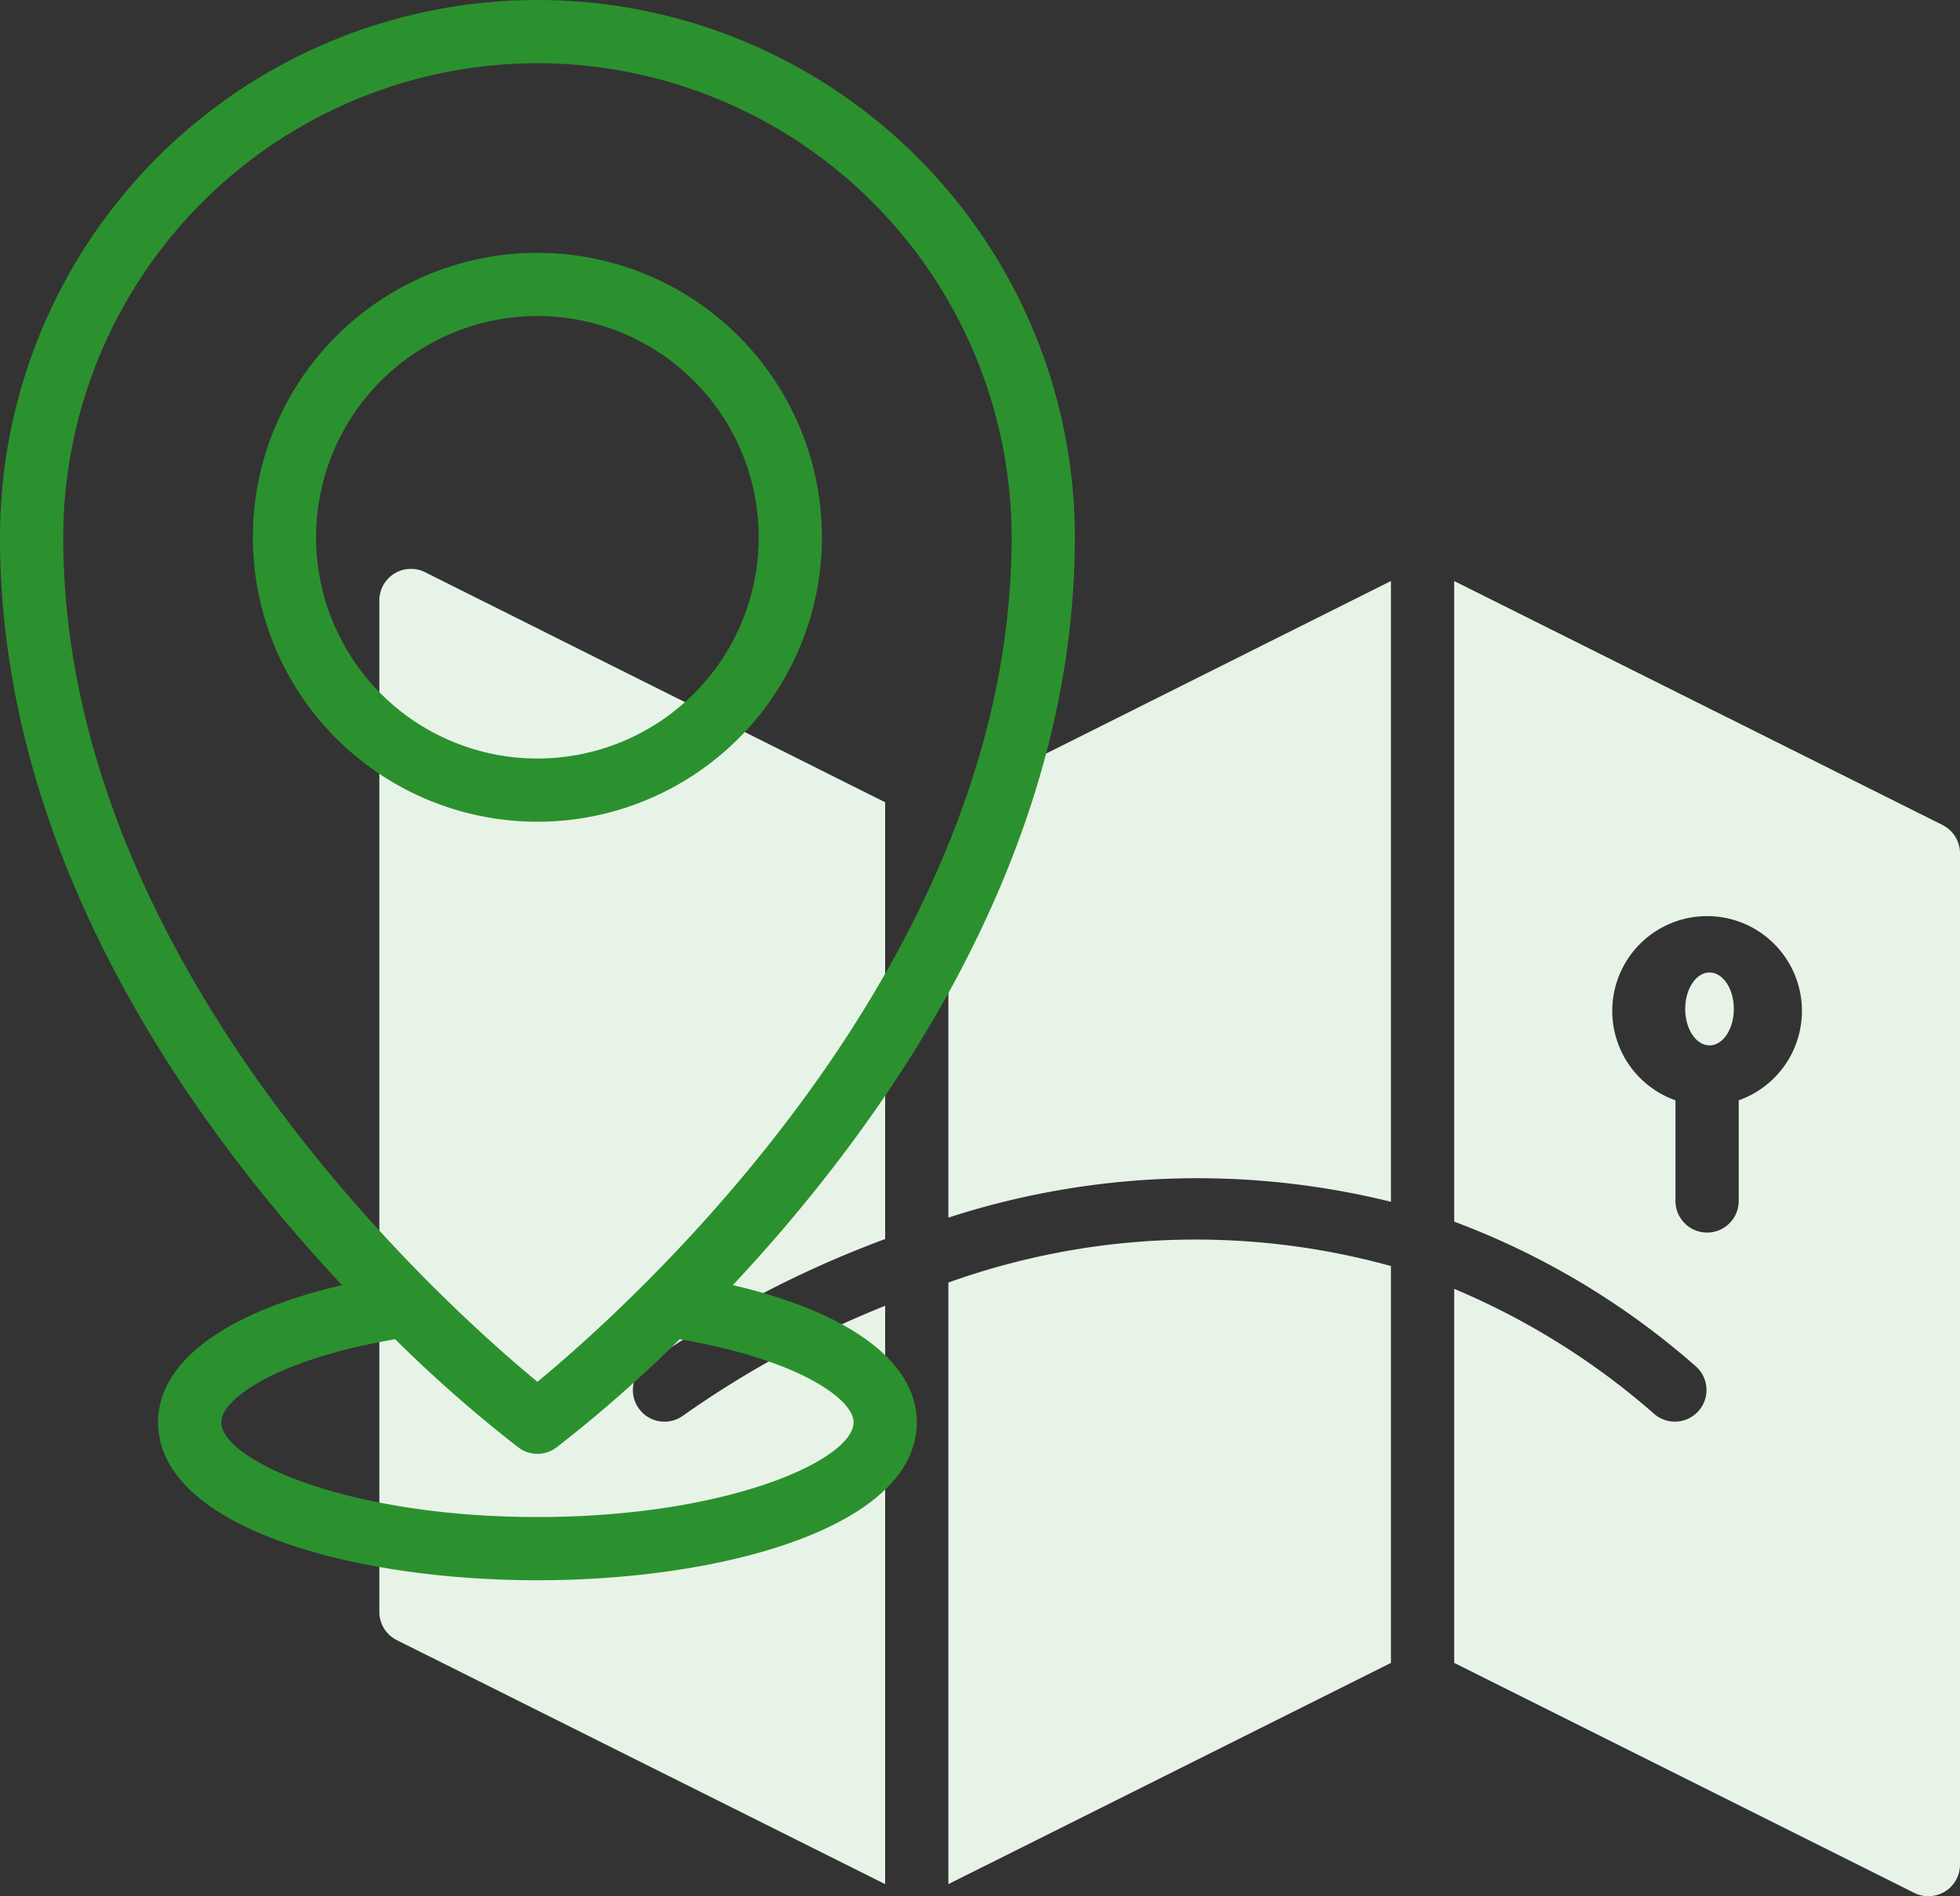
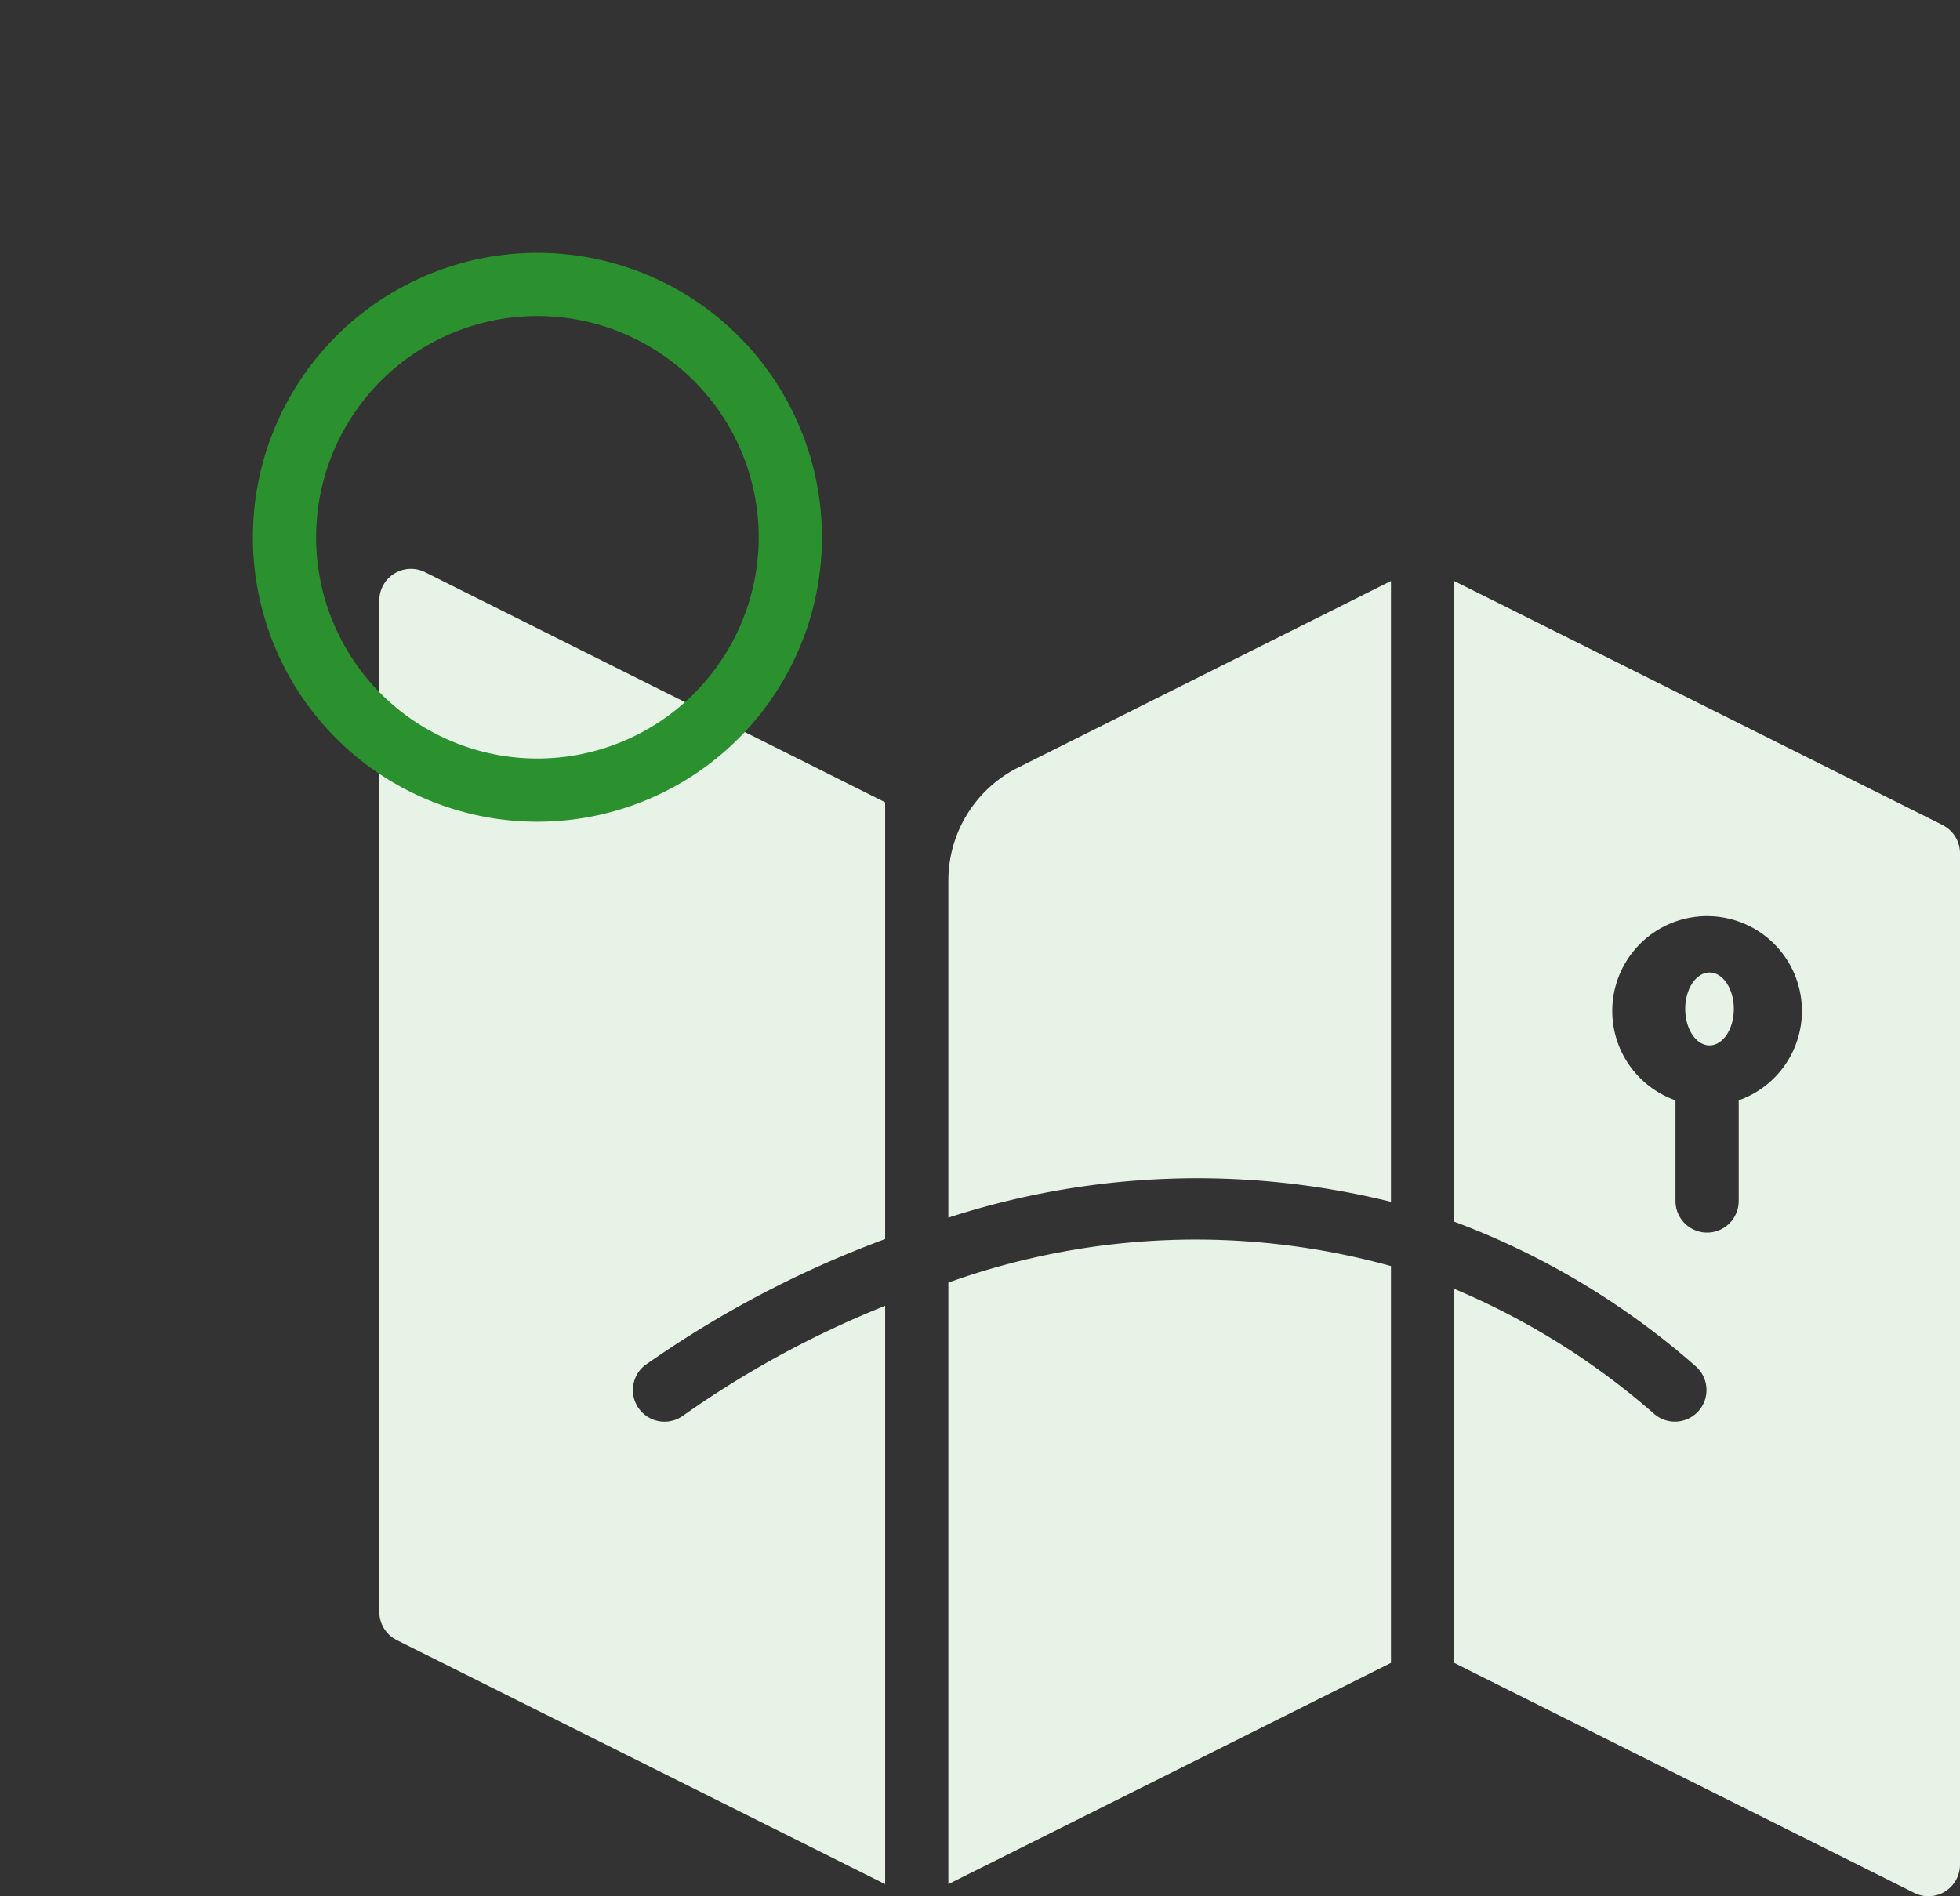
<svg xmlns="http://www.w3.org/2000/svg" width="80.599" height="78" viewBox="0 0 80.599 78">
  <rect x="0" y="0" width="80.599" height="78" fill="#333333" stroke="none" />
  <g id="Group_94711" data-name="Group 94711" transform="translate(-0.001)">
    <g id="Group_94710" data-name="Group 94710" transform="translate(15.6 23.399)">
      <path id="Path_39813" data-name="Path 39813" d="M54.6,48.677a30.135,30.135,0,0,0-18.2.679V74.1L54.6,65ZM33.8,50.311a40.406,40.406,0,0,0-8.312,4.521,1.3,1.3,0,0,1-1.577-2.066,43.208,43.208,0,0,1,9.889-5.2V29.6L14.881,20.137A1.3,1.3,0,0,0,13,21.3V62.9a1.3,1.3,0,0,0,.719,1.164L33.8,74.1Zm20.8-4.277V20.5l-15.326,7.67A5.2,5.2,0,0,0,36.4,32.809V46.685a33.156,33.156,0,0,1,18.2-.651Zm22.681-15.5L57.2,20.5V46.85a32,32,0,0,1,9.952,5.966,1.3,1.3,0,0,1-1.7,1.966A30.256,30.256,0,0,0,57.2,49.614V65l18.919,9.46A1.3,1.3,0,0,0,78,73.3V31.7A1.3,1.3,0,0,0,77.281,30.537ZM68.9,41.86V46a1.3,1.3,0,0,1-2.6,0V41.86a3.9,3.9,0,1,1,2.6,0Z" transform="translate(-13 -20)" fill="#e8f3e8" />
      <ellipse id="Ellipse_520" data-name="Ellipse 520" cx="1" cy="1.5" rx="1" ry="1.5" transform="translate(53.7 16.601)" fill="#e8f3e8" />
    </g>
    <g id="Group_94747" data-name="Group 94747">
-       <path id="Path_39814" data-name="Path 39814" d="M31.135,54.861C37.321,48.258,45.2,37.265,45.2,24.1A22.1,22.1,0,1,0,1,24.1C1,37.265,8.879,48.258,15.065,54.861,10.285,55.972,7.5,58.008,7.5,60.5c0,4.268,7.848,6.5,15.6,6.5s15.6-2.232,15.6-6.5C38.7,58.008,35.915,55.972,31.135,54.861ZM23.1,4.6A19.522,19.522,0,0,1,42.6,24.1c0,17.632-15.774,31.668-19.5,34.736C19.374,55.768,3.6,41.732,3.6,24.1A19.522,19.522,0,0,1,23.1,4.6Zm0,59.8c-7.816,0-13-2.348-13-3.9,0-.944,2.245-2.575,7.15-3.414a56.175,56.175,0,0,0,5.07,4.454,1.3,1.3,0,0,0,1.56,0,56.175,56.175,0,0,0,5.07-4.454c4.9.839,7.15,2.47,7.15,3.414C36.1,62.052,30.916,64.4,23.1,64.4Z" transform="translate(-0.999 -2)" fill="#2b912e" />
-       <path id="Path_39815" data-name="Path 39815" d="M32.4,21.7A11.7,11.7,0,1,0,20.7,33.4,11.7,11.7,0,0,0,32.4,21.7Zm-20.8,0a9.1,9.1,0,1,1,9.1,9.1,9.1,9.1,0,0,1-9.1-9.1Z" transform="translate(1.4 0.4)" fill="#2b912e" />
+       <path id="Path_39815" data-name="Path 39815" d="M32.4,21.7A11.7,11.7,0,1,0,20.7,33.4,11.7,11.7,0,0,0,32.4,21.7m-20.8,0a9.1,9.1,0,1,1,9.1,9.1,9.1,9.1,0,0,1-9.1-9.1Z" transform="translate(1.4 0.4)" fill="#2b912e" />
    </g>
  </g>
</svg>